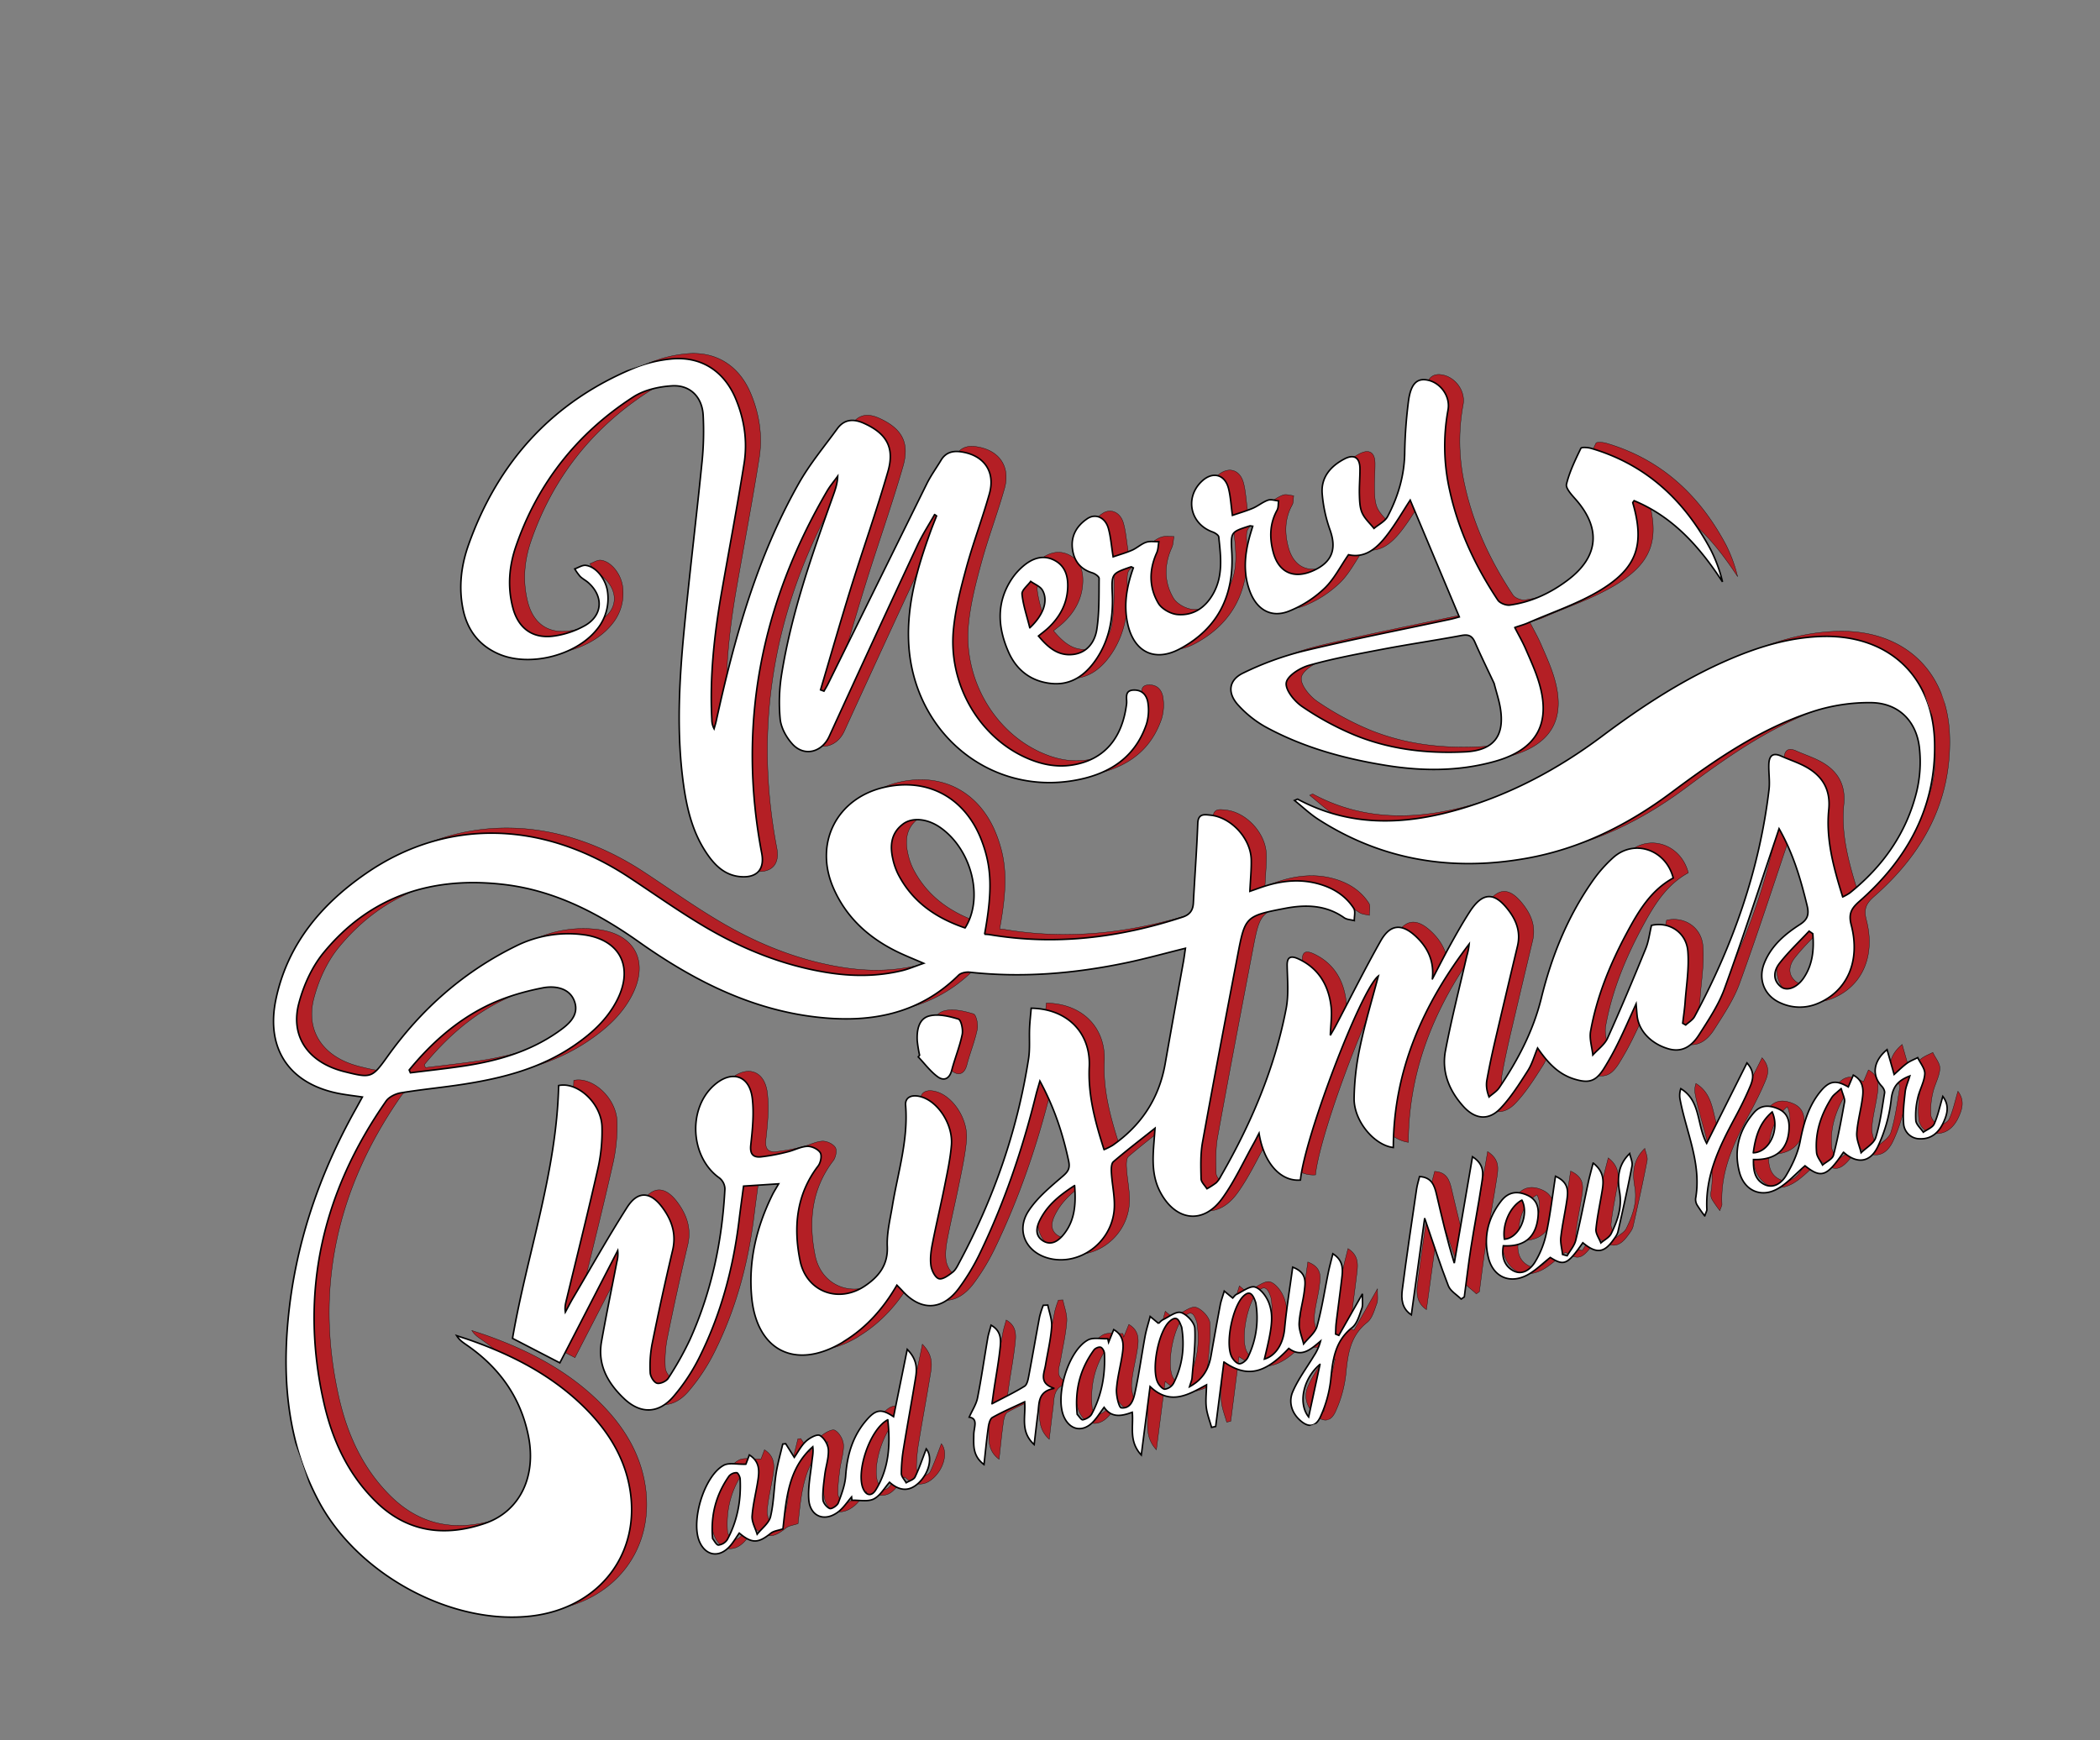
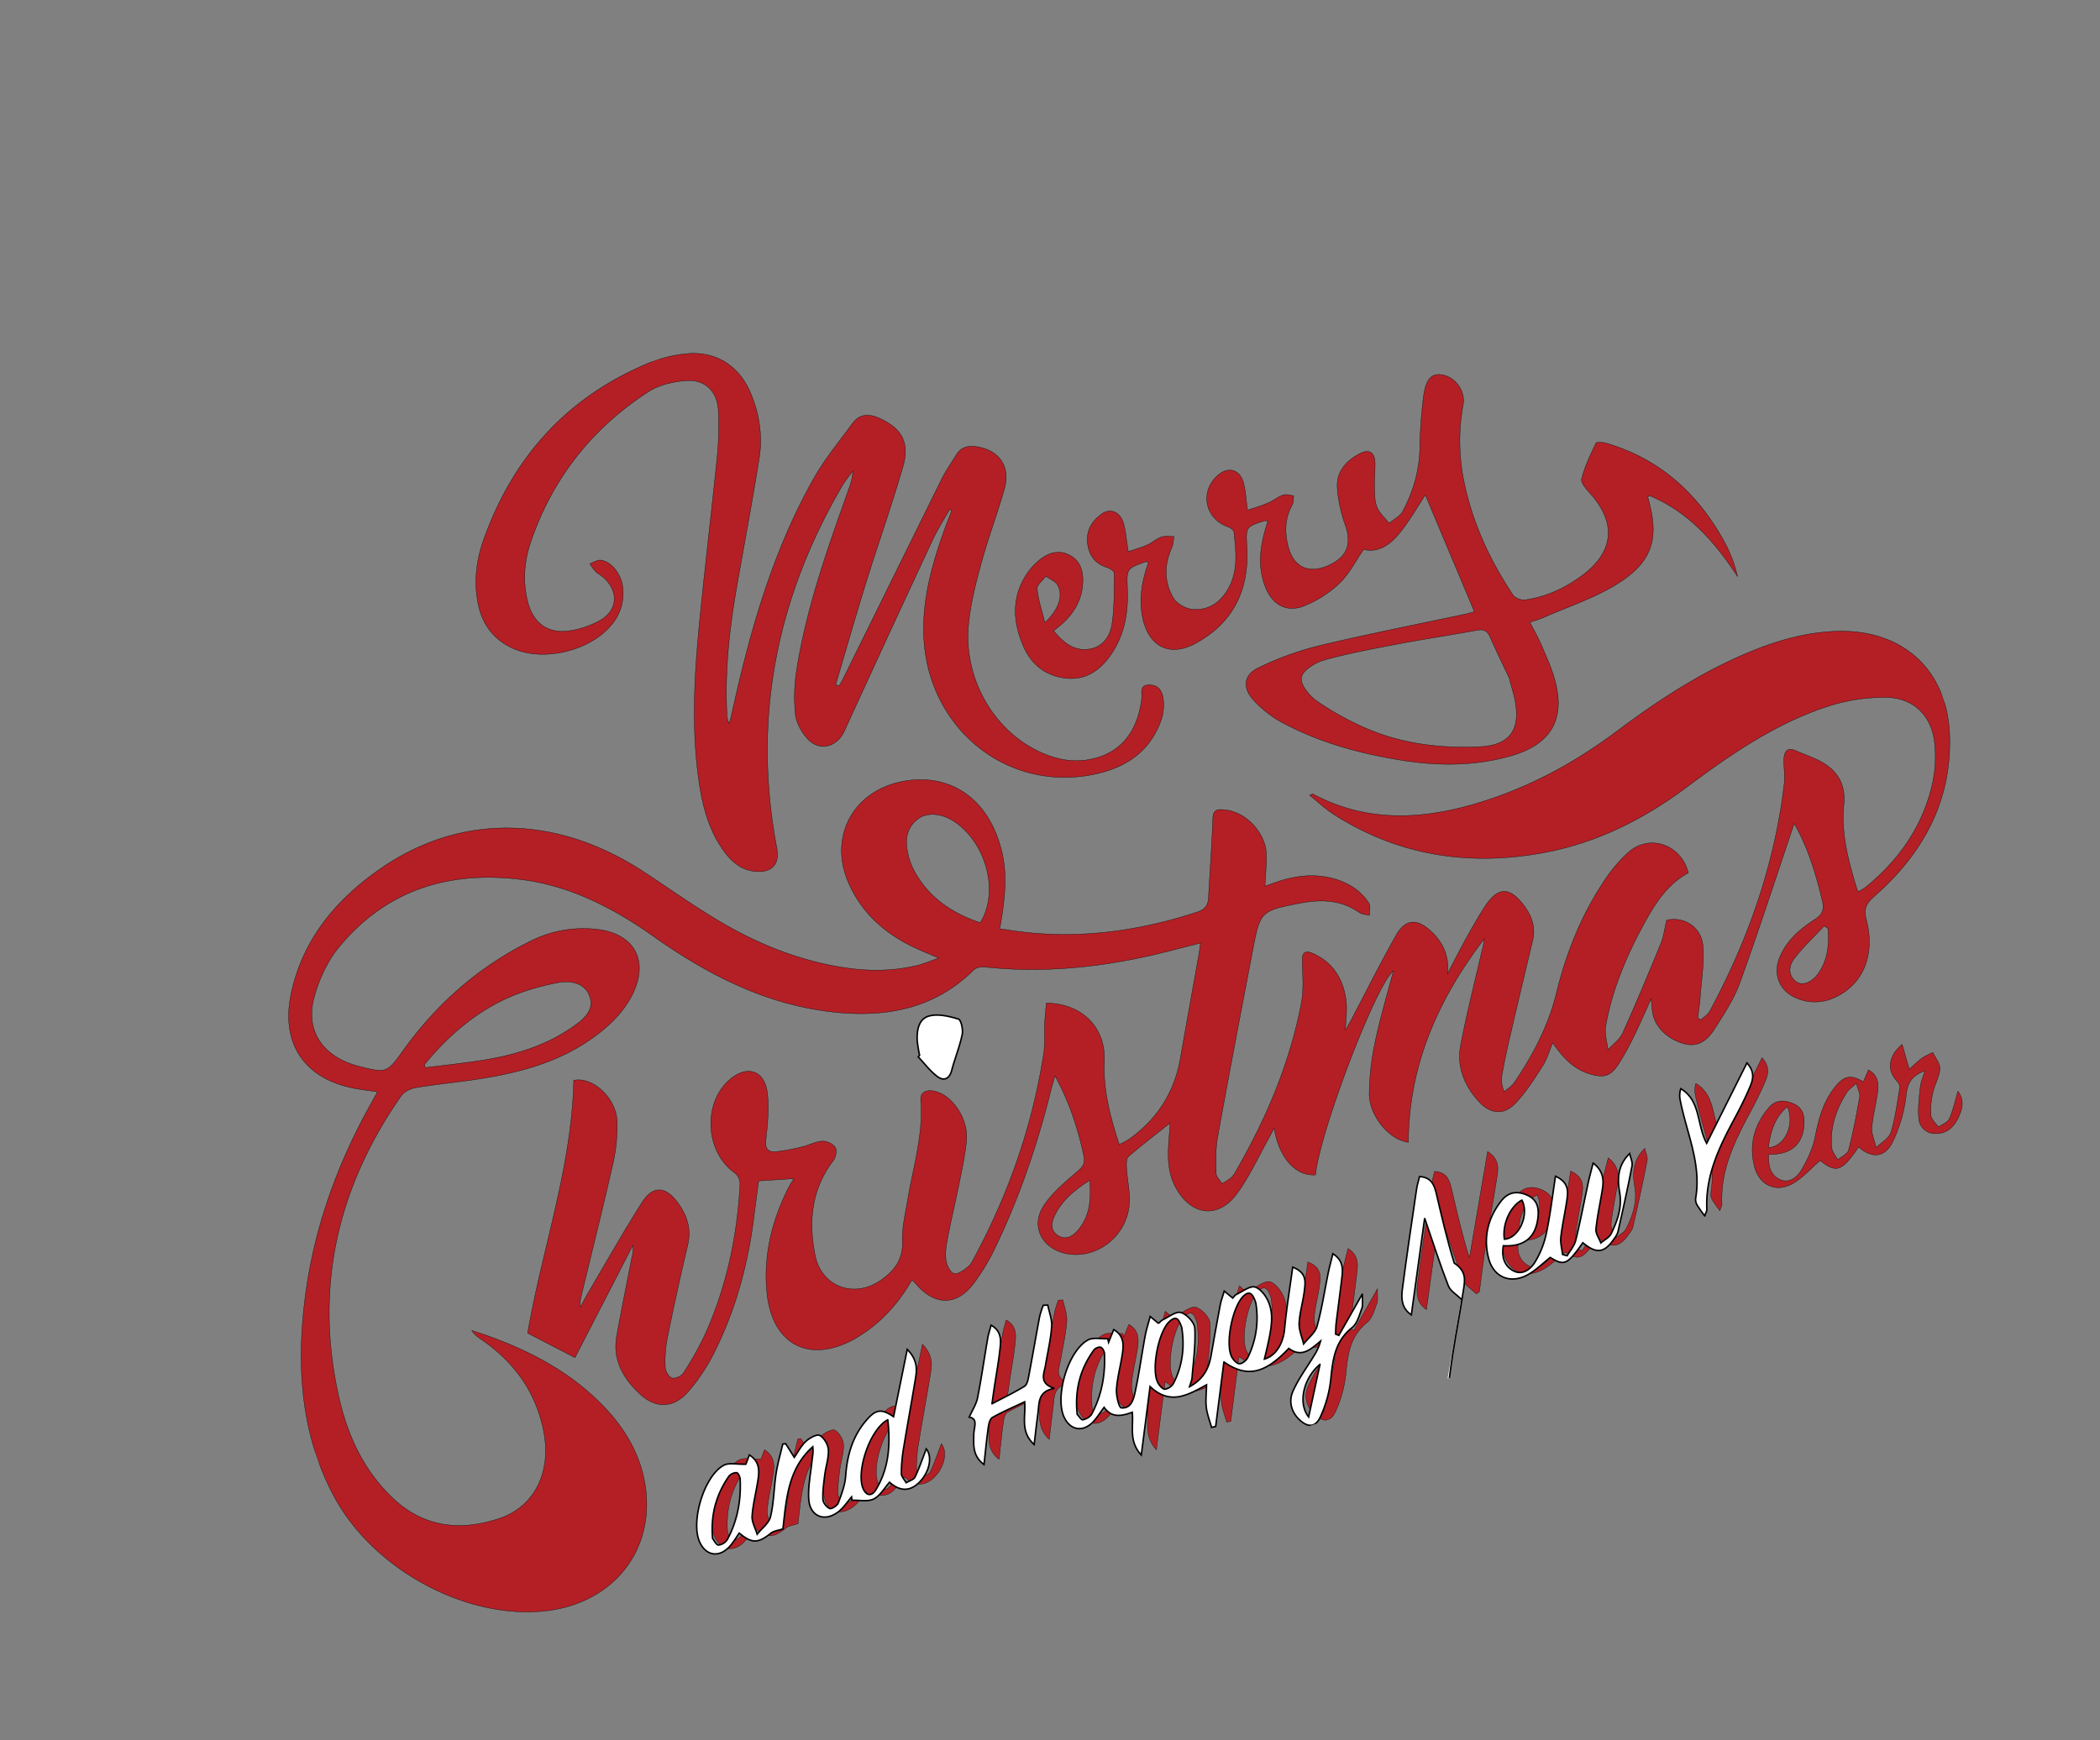
<svg xmlns="http://www.w3.org/2000/svg" width="1371.767" height="1136.96" viewBox="0 0 1371.767 1136.96">
  <rect x="0" y="0" width="1371.767" height="1136.96" fill="#808080" stroke="none" />
  <defs>
    <style>
      .cls-1 {
        fill: #b41f25;
        stroke-width: 0.2px;
      }

      .cls-1, .cls-2 {
        stroke: #000;
        stroke-linecap: round;
      }

      .cls-2 {
        fill: #fff;
      }

      .cls-3 {
        clip-path: url(#clip-path);
      }

      .cls-4 {
        clip-path: url(#clip-path-2);
      }
    </style>
    <clipPath id="clip-path">
      <rect id="矩形_21207" data-name="矩形 21207" class="cls-1" width="1165.776" height="797.468" transform="translate(0 0)" />
    </clipPath>
    <clipPath id="clip-path-2">
      <rect id="矩形_10808" data-name="矩形 10808" class="cls-2" width="1165.776" height="797.468" transform="translate(0 0)" />
    </clipPath>
  </defs>
  <g id="组_7573" data-name="组 7573" transform="translate(5322.602 4335.231) rotate(-19)">
    <g id="组_7556" data-name="组 7556" class="cls-3" transform="translate(-3735.437 -5469.834)">
      <path id="路径_17476" data-name="路径 17476" class="cls-1" d="M801.1,752.447c6.142-5.791,12.184-11.692,18.453-17.342,6.111-5.506,12.276-10.983,18.733-16.071,12.581-9.916,20.038-7.287,24.81,8.263,2.474,8.061,2.207,15.674-2.435,22.967Q843.593,777.086,826.669,804c-4.633,7.393-9.128,14.881-13.392,22.491-1.621,2.893-2.418,6.25-2.275,10.917,2.754-1.143,5.889-1.776,8.2-3.509,17.463-13.086,33.235-28.01,45.1-46.414,15.3-23.744,33.508-44.679,56.371-61.324a89.164,89.164,0,0,1,18.138-10.313c16.932-7.015,34.083,6.378,32.53,25.467-16.388,2.769-28.569,13.126-40.295,23.988-16.908,15.663-32.09,32.882-43.346,53.114-2.433,4.374-2.5,10.061-3.661,15.144,4.277-2.373,9.476-3.877,12.674-7.269,14.532-15.4,28.622-31.236,42.584-47.164,3.371-3.846,5.652-8.646,8.544-13.18,11.5,1.2,20.044,11.455,16.969,23.651-2.7,10.7-8.177,20.714-12.558,30.976-1.811,4.24-3.964,8.334-5.961,12.494l1.491,1.714c2.438-1.083,5.383-1.615,7.24-3.328,38.818-35.824,71.186-76.594,94.264-124.34,2.363-4.889,3.312-10.44,5.234-15.565,1.821-4.856,4.681-7.06,9.382-2.657,4,3.743,8.4,7.082,12.176,11.032,8.932,9.352,11.57,19.831,5.893,32.183-8.2,17.832-9.384,37-9.974,56.937a34.221,34.221,0,0,0,5.184-.944c26.144-9.371,47.776-24.945,62.874-48.358a83.445,83.445,0,0,0,11.07-26.669c3.818-17.245-3.559-31.973-20.151-37.986a119.218,119.218,0,0,0-37.853-6.931c-36.11-.641-70.592,9.009-104.639,19.908-34.025,10.892-68.607,15.438-104.059,9.8-48.459-7.7-89.168-29.381-119.85-68.335-3.934-5-6.9-10.757-10.637-16.687,1.526-.077,2.082-.267,2.245-.091,26.118,28.192,59.753,38.607,96.787,40.529,35.791,1.856,70.629-3.782,104.643-14.737,31.434-10.124,63.287-18.192,96.371-20.487,20.038-1.39,39.892-.561,59.305,5.235,42.157,12.585,61.664,47.832,48.353,89.767-12.876,40.567-41.783,66.469-80.318,82.267-6.46,2.648-9.453,5.32-10.033,12.872-1.875,24.425-16.685,40.091-37.461,41.365a30.1,30.1,0,0,1-22.612-8.083c-8.575-7.673-9.334-19.329-1.832-28.1,7.99-9.336,18.964-13.636,30.415-16.434,5.937-1.45,7.824-4.435,8.359-10.16,1.623-17.37,2.548-34.667-.953-53.456-2.006,2.625-3.233,4.248-4.478,5.857-21.016,27.2-41.645,54.7-63.271,81.4-7.115,8.784-16.491,15.883-25.435,22.995-6.461,5.138-13.918,7.906-22,2.212-9.466-6.671-14.468-17.227-12.328-26.839.421-1.89.931-3.759,1.932-7.768-7.229,7.593-12.856,13.777-18.789,19.651a185.75,185.75,0,0,1-14.965,13.539c-7.671,6.095-12.287,5.965-20.223.236-8.8-6.351-12.983-15.4-16.254-27.135-3.6,4.035-6.721,8.668-10.894,11.975-7.958,6.309-16.012,12.833-24.958,17.469-9.911,5.137-17.913,1.324-22.36-9.052-5.486-12.8-6.221-26.119.739-38.3,10.492-18.363,22.15-36.059,33.349-54.014a40.3,40.3,0,0,0,3.981-6.868c-41.155,27.4-73.583,61.982-90.126,109.589-11.235-5.4-18.706-24.619-13.813-38.546A172.211,172.211,0,0,1,742.1,778.837c8.164-13.67,17.523-26.625,26.215-39.653-13.248,4.345-79.434,83.308-91.484,109.437-12.46-3.1-19.065-18.229-15.6-37.716-2.262,2.144-3.674,3.557-5.163,4.883-10.41,9.267-20.107,19.549-31.426,27.529-17.334,12.222-33.495,4.185-36.9-16.838-1.909-11.8,2.221-22.1,6.714-32.439,1.254-2.888,2.492-5.783,3.6-8.364-11.122,3.934-22.093,7.58-32.819,11.841-1.762.7-2.9,3.977-3.553,6.281-2.375,8.322-3.092,17.4-6.857,24.987-9.228,18.6-32.533,25.336-49.045,15.308-13.7-8.318-15.98-24.522-3.365-34.249,8.25-6.362,18.631-10.205,28.472-14.141,4.342-1.736,6.256-3.361,6.832-8.069,2.186-17.9,2.567-35.7-.735-55.6-2.447,3.507-3.955,5.533-5.324,7.649-19.974,30.874-42.415,59.815-68.3,85.961A141.868,141.868,0,0,1,442.78,842.9c-15.074,10.3-28.444,5.985-35.47-10.719-.559-1.331-1.219-2.62-2.079-4.453C392.094,839.14,377.7,847.3,361.068,851.1c-.73.166-1.444.4-2.177.547-34.557,6.928-54.209-13.29-45.869-47.48,5.588-22.911,17.819-42.082,34.414-58.6,1.747-1.739,3.7-3.271,6.327-5.575L331.6,733.938c-3.335,6.684-6.708,13.292-9.948,19.965-13.84,28.509-31.362,54.5-54.042,76.687a124.532,124.532,0,0,1-24.24,18.521c-12.775,7.422-23.966,3.777-30.744-9.258-6.714-12.912-9.379-26.492-1.825-40.082,8.6-15.463,17.616-30.689,26.461-46.013a20.131,20.131,0,0,0,2.9-6.744l-59.622,57.048-24.019-25.2c26.915-49.014,62.543-93.126,82.253-146.365,12.416,1.395,22.758,20.086,17.919,34.965a110.575,110.575,0,0,1-10.772,23.782c-15.592,25.235-31.794,50.092-47.769,75.09-1.429,2.236-2.9,4.444-3.423,7.562,2.619-2.4,5.167-4.884,7.869-7.188,17.451-14.873,34.61-30.119,52.538-44.4,10.159-8.089,17.806-4.945,21.757,7.519,3.138,9.9,3.132,19.373-2.755,28.679q-16.8,26.55-32.695,53.661a78,78,0,0,0-7.185,17.175c-.71,2.369.145,6.591,1.866,7.909,1.65,1.264,6.176.9,8-.557a206.02,206.02,0,0,0,21.714-19.333c23.516-24.994,40.872-53.984,53.675-85.717a9.5,9.5,0,0,0-1.021-7.78c-13.766-19-5.089-49.9,16.715-58.656,13.923-5.591,23.656,1.631,20.47,16.352-2.129,9.84-6.523,19.316-10.86,28.5-2.545,5.393-1.264,8.282,3.7,9.5a127.435,127.435,0,0,0,17.563,2.575c4.444.447,9.175-.439,13.336.781,2.761.809,6.032,3.98,6.665,6.663.518,2.2-1.849,6.249-4.092,7.738-19.635,13.036-28.362,32.488-31.336,54.631-2.753,20.5,14.437,34.857,34.6,29.5,10.307-2.739,18.785-7.834,22.274-19.634,2.5-8.457,7.576-16.2,11.833-24.081,10.505-19.454,23.947-37.4,29.554-59.351,1.343-5.26,6.641-5.558,12.13-1.268,8.964,7,12.948,23.75,7.65,35.753-3.608,8.174-8.285,15.9-12.806,23.637-6.537,11.191-13.509,22.131-19.992,33.353-2.35,4.066-4.56,8.492-5.453,13.025-.623,3.164.02,8.293,2.089,9.786s6.777.018,9.993-1.111c2.449-.86,4.508-3.074,6.511-4.931,34.687-32.153,63.532-68.866,85.665-110.707,3.115-5.89,4.718-12.569,7.185-18.818,1.6-4.05,3.5-7.982,5.224-11.884,22.283,8.09,31.565,27.978,23.383,48.57-6.85,17.241-8.063,35.255-8.476,54.285a45.945,45.945,0,0,0,6.177-.823c21.928-6.216,38.649-19.072,49.761-39.1q16.517-29.769,33.15-59.473c1.294-2.324,2.46-4.719,4.009-7.7-13.957-1.253-27.022-2.018-39.974-3.667-34.09-4.342-67.112-12.659-98.342-27.415-2.163-1.022-5.545-1.491-7.547-.527-33.323,16.036-65.723,10.607-97.288-4.649-39.008-18.855-68.058-49.172-92.968-83.792-19.051-26.478-41.084-49.682-70.821-64.091-42.591-20.639-85.274-21.693-126.318,3.594-10.229,6.3-19.344,15.988-26.067,26.056-11.7,17.521-7.209,35.946,9.429,48.868,1.377,1.069,2.8,2.087,4.264,3.036,15.016,9.738,15.616,9.824,29.868-.321,31.057-22.1,65.277-36.219,103.194-40.9a76.407,76.407,0,0,1,42.3,6.76c22.8,10.608,26.191,31.114,7.9,48.508-10.212,9.711-22.778,15.028-36.185,18.689-25.2,6.88-50.464,4.894-75.685.42-13.746-2.438-27.334-5.777-41.1-8.11-3.467-.588-8.164-.022-10.878,1.957C70.064,648.266,34.45,705.216,26.357,778.128c-2.787,25.1-.417,49.884,11.255,72.958,12.934,25.571,35.13,36.136,62.425,36.224,24.193.078,41.776-17.907,45.467-44.339,3.6-25.814-3.348-48.858-18.638-69.638-1.7-2.315-3.49-4.571-4.267-8,3.025,2.322,6.1,4.586,9.066,6.975,22.593,18.16,42.108,38.936,54.953,65.283,8.936,18.332,13.6,37.65,10.534,58.014-6.533,43.39-44.058,68.3-87.9,58.844C58.128,943.428,10.763,892.238,2.164,838.282c-6.595-41.379,2.46-80.375,19.351-117.9,20.384-45.287,50.141-83.682,87.1-116.647,1.964-1.751,3.9-3.537,6.505-5.91-4.891-2.519-8.878-4.426-12.727-6.578C73.112,574.875,65.3,547.9,82.506,519.091c18.833-31.538,48.327-49.131,82.732-58.692,60.988-16.95,119.759,4.617,161.155,58.2,12.04,15.585,23.509,31.656,36.249,46.646,18.7,22,40.319,40.783,65.972,54.5,14.659,7.839,30.155,13.2,46.781,14.786,4.3.41,8.68.062,14.835.062-5.414-4.95-9.511-8.452-13.332-12.233-15.028-14.873-24.814-32.4-26.419-53.838-2.382-31.816,21.576-54.646,53.363-50.983,28.795,3.317,47.342,23.858,48.308,53.5.6,18.5-3.844,33.2-18.12,58.578a28.925,28.925,0,0,1,2.983,1.274c38.333,20.83,79.613,29.594,122.923,30.217,4.917.072,7.868-1.865,9.7-6.393,6.506-16.118,13.4-32.083,19.671-48.292,2.381-6.159,6.053-3.982,9.531-2.384,12.387,5.692,19.977,22.963,15.781,36.151-1.941,6.1-4.665,11.954-7.59,19.316,4.492,0,8.11-.125,11.716.024,11.688.484,22.69,3.327,32.425,10.069,8.048,5.573,14.017,12.885,16.389,22.458.558,2.251-1.438,5.135-2.259,7.729-1.919-1.289-4.4-2.173-5.666-3.932-8.571-11.9-21.077-16.443-34.69-18.376-25.894-3.677-26.29-3.376-39.146,19.064-20.574,35.915-41.187,71.81-61.4,107.927-3.851,6.881-6.224,14.659-8.646,22.225-.673,2.1.925,4.935,1.481,7.433a50.021,50.021,0,0,0,6.911-1.7,15.705,15.705,0,0,0,4.255-3.011c29.922-26.042,56.263-55.213,76.079-89.727,4.613-8.035,6.9-17.467,9.785-26.407,1.6-4.937,4.061-5.917,8.555-1.54,10.39,10.119,12.868,22.779,9.794,36.489-1.231,5.492-3.953,10.648-6.531,17.348,2.39-2.1,3.864-3.319,5.256-4.628,15.257-14.343,30.2-29.042,45.859-42.93,9.656-8.563,17.022-6.495,23.034,5.16,4.865,9.433,5.7,18.974.876,29.255M149.777,591.075q.076,1.011.152,2.018c11.4,2.385,22.759,4.988,34.208,7.109,21.757,4.031,43.59,5.216,65.162-.888,7.905-2.237,17.087-5.312,17.171-15.142.083-9.733-8.85-14.325-16.783-15.43-12.371-1.723-25.268-2.349-37.631-.858-22.44,2.707-43.085,11.353-62.28,23.19m373.578,30.48c18.086-14.518,20.706-47.075,6.091-67.239-5.964-8.228-14.992-12.537-22.363-10.146-9.3,3.014-12.747,10.527-13.691,19.487a42.573,42.573,0,0,0,.029,10.393c2.887,20.146,13.987,35.156,29.934,47.505M536.2,803.983c-11.444,2.778-21.053,6.407-28.7,13.879-3.672,3.587-6.586,8.357-2.815,13.286,3.966,5.184,9.479,3.733,14.161.842,9.936-6.135,14.219-15.923,17.352-28.007m509.5,1.4-1.745-2.361c-8.4,4.449-17.144,8.373-25.075,13.543-4.85,3.159-8.125,8.531-4.242,14.724,2.754,4.393,9.838,4.146,16.015-.5,8.511-6.4,12.55-15.5,15.046-25.408" transform="translate(0 -205.103)" />
      <path id="路径_17477" data-name="路径 17477" class="cls-1" d="M823.062,154.556c-5.712,5.077-11.784,9.807-17.078,15.29Q758.19,219.34,710.778,269.2c-7.782,8.22-19.734,7.585-24.367-3.073-2.346-5.4-3.564-12.428-2.26-18.012a114.865,114.865,0,0,1,10.629-27.748c19.053-35.568,44.035-67.058,69.131-98.431,2.782-3.478,5.617-6.913,7.444-11.672-3.245,2.289-6.707,4.325-9.7,6.9C696.99,172.859,656.493,242.1,644.213,327.1c-1.461,10.113-7.755,14.093-17.3,10.244-10.369-4.181-14.527-13.291-17.019-23.184-3.862-15.326-2.374-30.731.607-46.011,6.492-33.279,19.142-64.478,33.1-95.128,15.4-33.8,31.682-67.2,47.231-100.932a199.974,199.974,0,0,0,10.365-28c3.32-11.463-1.467-21.682-12.951-24.88-8.317-2.317-18.1-3.4-26.32-1.359C619.7,28.311,584.654,50.687,557.74,85.1c-8.421,10.766-13.858,23.088-14.985,36.956-1.152,14.17,5.493,23.966,19.447,26.642a57.7,57.7,0,0,0,21.4.087c13.111-2.554,17.671-14.13,11.073-25.79-1.1-1.944-2.749-3.6-3.724-5.587a34.336,34.336,0,0,1-1.723-5.79c2.538,0,5.479-.839,7.539.153,6.1,2.939,9.554,12.82,7.83,21.087a31.685,31.685,0,0,1-15.232,21.263c-18.54,11.313-49.346,8.479-65.285-6.179-10.31-9.481-14.222-21.42-12.428-35.214,1.889-14.515,8.128-27.333,17.087-38.563C564.688,29.1,611.181,3.54,669.088.12a86.546,86.546,0,0,1,23.724,2.153c19.29,4.33,30.7,18.537,32.007,38.288.98,14.807-1.682,29.03-8.6,42.007-13.251,24.85-27.207,49.325-40.843,73.971-13.668,24.7-25.725,50.107-33.542,77.347a12.821,12.821,0,0,0-.552,6.122c.993-1.445,2.058-2.846,2.969-4.342C673.011,188.432,704.3,143.1,746.071,106.2c10.762-9.506,23.26-17.064,35.087-25.336,6.349-4.44,12.156-2.826,17.547,2.212,11.865,11.09,14.083,21.6,4.652,35.024-15.326,21.813-31.983,42.687-47.761,64.189-13.661,18.615-26.88,37.552-40.3,56.346q.924.756,1.847,1.512c1.347-1.191,2.758-2.318,4.034-3.583q51.8-51.364,103.628-102.7c4.243-4.187,9.19-7.656,13.777-11.5,4.411-3.7,9.013-3.5,13.919-1.034,13.581,6.831,17.458,19.589,8.791,32.077-9.664,13.924-20.587,26.981-30.11,40.994-7.818,11.5-15.643,23.3-21.27,35.938-14.314,32.166-6.7,70.427,17.322,93.385,7.914,7.565,17.012,13.113,27.952,14.95,20.369,3.421,36.092-5.757,46.178-26.343,1.489-3.039,1.182-8.988,7.5-6.911,5.622,1.848,6.856,6.608,5.767,11.49a31.377,31.377,0,0,1-5.259,12.115c-14.853,19.253-35.434,23.192-57.8,19.321-55.406-9.589-88.054-64.792-71.754-120.335,7.114-24.244,21.4-44.3,36.95-63.626,2.337-2.9,4.8-5.706,7.205-8.555l-.916-1.272" transform="translate(-230.588 0.001)" />
      <path id="路径_17478" data-name="路径 17478" class="cls-1" d="M1426.812,491.3c.817,5.714,1.775,10.607,2.163,15.545.6,7.695,1.37,15.44,1.1,23.13-1.018,28.557-15.705,41.545-44.28,39.806-24.135-1.469-46.4-9.2-67.5-20.464-24.773-13.222-47.83-28.955-66.82-49.863a71.181,71.181,0,0,1-11.9-18.8c-4.373-9.839-.881-17.687,9.677-18.949a198.953,198.953,0,0,1,42.38-.751c32.5,3.133,64.858,7.656,97.277,11.6,1.941.236,3.9.3,5.89.448-1.851-27.91-3.68-55.519-5.478-82.624-6.9,5.333-14.312,11.848-22.5,17.161-8.523,5.531-17.875,9.275-27.229,3.453-7.644,5.6-14.227,12.167-22.158,15.745a72.679,72.679,0,0,1-27.119,6.477c-12.16.343-18.927-7.909-19.4-20.123-.5-12.806,4.341-23.848,11.36-34.154,1.344-1.973,2.773-3.885,4.223-5.906-.991-.474-1.4-.831-1.808-.841-12.954-.294-13.047-.315-16.61,12.34-7.6,27.009-24.565,44.2-52.6,48.748-18.62,3.023-29.123-7.931-26.96-26.621,1.482-12.806,7.545-23.515,15.387-33.305-.585-.559-.9-1.126-1.218-1.125-13.524.018-13.513.027-17.447,13.165-4.318,14.424-11.319,27.183-23.556,36.424-9.934,7.5-21.037,11.024-32.921,5.578-12-5.5-18.78-15.511-19.859-28.719-1.387-17.019,2.654-32.325,16.546-43.535a41.03,41.03,0,0,1,12.307-6.838c6.627-2.25,13.462-2.085,18.818,3.389,5.606,5.733,5.335,12.658,2.732,19.556-3.82,10.114-11.232,16.886-20.979,21.217-2.236.993-4.591,1.72-7.528,2.8,3.433,8.979,7.792,16.723,17.64,18.8,9.082,1.91,16.033-3.265,19.811-10.446,5.149-9.79,8.539-20.528,12.267-31.008.414-1.168-1.508-3.827-2.993-4.9-6.688-4.837-8.8-11.379-7.19-19.058,1.758-8.4,7.619-13.337,15.607-15.474,6.3-1.686,11.386,3.063,10.95,10.5-.33,5.634-1.826,11.2-3.114,18.566,4.594,0,8.906.274,13.165-.086,3.449-.292,6.835-1.878,10.252-1.893,2.676-.011,5.358,1.505,8.038,2.342-1.2,2.151-2.019,4.655-3.654,6.392-8.454,8.971-12.2,19.708-9.755,31.542.879,4.248,5.356,9.241,9.447,11.037,9.363,4.112,18.477,1.782,26.312-5.117,10.269-9.039,12.788-21.63,15.656-34.008.282-1.223-1.422-3.373-2.74-4.427-12.347-9.888-9.963-27.677,4.63-33.821,8.549-3.6,15.242.978,14.464,10.34-.447,5.377-1.987,10.662-3.326,17.456,5.1,0,9.651.256,14.161-.079,3.7-.276,7.348-1.716,11.025-1.743,2.13-.016,4.273,1.739,6.411,2.7-.937,1.824-1.454,4.113-2.879,5.4-7.548,6.8-10.68,15.589-11.352,25.267-.948,13.655,6.991,21.012,20.717,19.816,13.506-1.177,19.263-8.338,19.1-21.538a92.007,92.007,0,0,1,2.923-24.3c2.7-10.253,11.039-15.047,21.067-16.57,7.1-1.079,9.831,2.465,7.521,9.329-1.827,5.429-4.22,10.675-5.92,16.139-1.177,3.781-2.475,7.874-2.13,11.683.372,4.112,2.6,8.056,4.013,12.074,3.716-1.449,8.3-1.977,11-4.51,10.448-9.8,18.688-21.233,23.779-34.9a302.383,302.383,0,0,1,13.783-32.274c5.147-10.056,10.112-12.039,16.052-8.589,7.538,4.377,10.773,14.987,6.316,22.826a130.94,130.94,0,0,0-16.111,50.232c-3.067,26.354-.225,52.3,6.425,77.833.606,2.33,3.906,5.131,6.366,5.615,13.984,2.745,27.857,1.234,41.314-3.181,23.9-7.843,31.412-24.787,21.858-48.046-1.5-3.661-3.96-9.073-2.454-11.428,4.486-7.023,10.571-13.08,16.482-19.07.7-.7,4.511.9,6.339,2.2,30.478,21.61,46.532,51.9,52.31,88.138a94.256,94.256,0,0,1,.434,22.28c-6.628-26.382-16.623-50.579-37.338-68.964-.912.687-1.254.82-1.261.969-1.375,27.969-10.808,41.069-38.395,47.113-16.837,3.689-34.546,3.425-51.869,4.859-2.679.222-5.392.031-9.14.031m-24.662,30.138c-1-9.317-2.265-19.456-3.105-29.63-.38-4.6-2.4-6.243-6.9-6.907-17.252-2.548-34.4-5.791-51.664-8.282-16.269-2.348-32.587-4.784-48.965-5.706-6.041-.34-15.466,1.88-17.61,5.952-2.189,4.163,1.11,13.187,4.74,18.035a190.035,190.035,0,0,0,26.091,28.56c18.786,16.564,41.056,27.223,65.043,34.148,17.787,5.135,27.867-1.328,30.973-19.641.872-5.131.9-10.4,1.395-16.529M1127.2,388.392c11.45-5.129,17.242-12.952,15.824-20.521-.544-2.9-3.524-5.349-5.4-8-2.8,1.974-7.421,3.5-8.039,6.009-1.662,6.752-1.615,13.926-2.389,22.514" transform="translate(-500.044 -143.58)" />
      <path id="路径_17479" data-name="路径 17479" class="cls-1" d="M985.541,1311.243c-6.581,13.333-12.693,25.718-18.807,38.1-.908-.1-1.818-.209-2.727-.312.28-4.479.046-9.07.982-13.408.975-4.518,3.078-8.79,4.973-13.949-13.6,2.3-26.817,5.214-35.253-10.949-6.789,13.734-12.983,26.267-19.99,40.444-5-11.336,1.443-19.327,3.522-28.345-7.516.19-14.055-.832-16.335-9.035-3.811,2.543-7.061,5.377-10.822,7.082-8.24,3.734-15.074-.534-15.978-9.508-1.484-14.724,16.438-40.039,31.064-42.594,3.881-.68,8.38,2.18,12.595,3.415q-.135,1.2-.271,2.4c1.857-2.138,3.715-4.271,5.883-6.764,5,5.854,3.011,11.264.41,16.358-3.622,7.1-8.268,13.724-11.367,21.022-1.639,3.858-2.414,11.917-1.026,12.561,5.94,2.747,9.5-2.816,12.067-7.062,6.311-10.445,11.819-21.369,17.813-32.012,2.034-3.613,4.55-6.952,7.388-11.235l3.761,6.163a11.121,11.121,0,0,1,3.121-1.38c4.438-.488,10.253-2.632,13-.64,3.259,2.367,6.233,9.032,5.2,12.655-2.949,10.338-7.957,20.094-12.257,30.034-.626,1.444-1.809,2.648-3.429,4.954,10.032-1.685,15.7-7.05,19.851-14.539,5.438-9.812,10.886-19.615,16.447-29.354,1.427-2.5,3.3-4.746,5.477-7.828,1.53,2.519,2.494,4.1,3.722,6.122,1.076-.524,2.1-1.377,3.193-1.492,4.432-.465,10.282-2.562,12.977-.545,3.22,2.413,5.076,8.39,5.169,12.872.188,9.216-3.593,16.256-14.729,33.605,7.88.421,14.988-5.694,18.893-14.358,5.454-12.1,11.8-23.8,18.134-36.405,7.737,6.474,4.629,11.927,2.286,16.852-3.1,6.51-7.52,12.433-10.2,19.078-1.674,4.161-1.183,9.188-1.663,13.825,4.095-2.634,9.481-4.372,12.036-8.069,6.774-9.81,12.291-20.483,18.383-30.771,1.979-3.343,4.186-6.552,6.826-10.661,4.843,6.072,3.118,11.148.772,16.068-4.4,9.22-9.035,18.328-13.5,27.518-1.036,2.137-1.786,4.407-2.668,6.617q.863.753,1.726,1.5l23.4-20.646c-1.614,4.283-1.989,7.088-3.516,8.945-2.969,3.61-6.021,8.289-10.034,9.7-13.769,4.85-18.961,16.081-24.445,28.007a79.379,79.379,0,0,1-13.874,20.124c-5.486,5.949-10.4,4.419-14.014-2.8-3.289-6.571-2.384-13.46,2.006-18.3,6.046-6.661,13.728-11.837,20.694-17.666a32.467,32.467,0,0,0,7.261-7.727c-7.927,3.038-15.283,6.4-21.171-2.241-20.261,10.622-32.086,9.393-42.956-5.436m-18.673-30.472c-.256-4.209.076-8.7-6.1-6.2-9.045,3.669-21.91,25.9-20.418,35.519.313,2.014,1.551,5.023,2.986,5.443a7.947,7.947,0,0,0,6.522-1.771c9.481-9.1,14.857-20.418,17.01-32.993m50.942.789c.181-7.2-1.719-8.877-6.166-6.84-8.939,4.1-21.381,25.2-20.215,34.884.267,2.211,1.585,5.33,3.264,6.039,1.637.7,4.984-.512,6.493-1.992a58.6,58.6,0,0,0,16.624-32.091m-134.024,30.9c.665,1.408,1.294,4.392,2.3,4.529,2.151.286,5.148-.206,6.66-1.606,10.279-9.524,16.911-21.388,20.808-34.768.411-1.41,0-3.871-.976-4.642-.96-.758-3.55-.59-4.7.21-12.58,8.746-20.518,20.662-24.094,36.276m160.612,20.7c-13.29,5.075-22.051,19.327-18.21,30.1l18.21-30.1" transform="translate(-394.671 -571.614)" />
      <path id="路径_17480" data-name="路径 17480" class="cls-1" d="M461.8,1247.14c.479-.578,2.145-2.594,4.112-4.976,4.851,6.03,2.984,11.454.364,16.587-3.739,7.32-8.432,14.2-11.651,21.721-1.524,3.56-.578,8.18-.752,12.319,4.1-2.614,9.65-4.312,12.014-8.031,5.035-7.923,8.171-17.022,12.562-25.39,3.056-5.825,6.9-11.234,10.4-16.829.63.137,1.26.27,1.891.407.754,3.2,1.509,6.408,2.414,10.255,3.476-2.532,6.7-5.722,10.575-7.428,2.977-1.314,8.4-2.252,9.832-.69,2.178,2.367,3.179,7.428,2.263,10.659-1.459,5.145-5.055,9.651-7.473,14.563-2.409,4.9-4.928,9.825-6.477,15.016-.609,2.039.638,5.543,2.272,7,.987.882,5.242-.131,6.46-1.6,3.9-4.692,7.993-9.6,10.341-15.142,5.547-13.076,13.409-23.924,26-30.741,7.292-3.948,10.747-2.812,16.174,4.351,7.367-12.512,14.632-24.852,22.769-38.672,3.932,8.253,2.045,13.833-.772,19.088-7.42,13.836-15.175,27.494-22.6,41.33a101.722,101.722,0,0,0-6.671,14.989c-.656,1.916.614,4.49,1.005,6.765,2.283-.514,5.329-.276,6.71-1.678,4.657-4.726,8.723-10.032,12.9-14.982,2.314,6.315-3.108,15.4-11.912,19.4-7.518,3.413-13.447,1.224-17.854-6.6-4.433,2.467-8.679,6.379-13.352,6.979-4.332.557-9.119-2.426-13.7-3.852l.456-2.113c-3.568,2.081-6.929,4.722-10.743,6.136-10.979,4.076-19.219-2.711-16.156-13.907,2.133-7.8,6.439-15.016,9.9-22.432,1.35-2.888,3.058-5.606,3.725-9.058-20.063,8.358-27.617,27.028-35.892,44.385-3.206,0-6.116-.721-8.458.128-9.917,3.588-13.883,2.432-19.415-6.818-3,2.143-5.785,4.622-8.983,6.327-9,4.8-16.721.425-17.409-9.633-1-14.62,16.835-39.378,31.138-41.872,3.876-.675,8.389,2.3,13.987,4.03m-36.375,38.9c.6,1.549.953,4.8,2.212,5.2a7.925,7.925,0,0,0,6.61-1.435c10.312-9.487,16.972-21.326,20.865-34.709.419-1.443-.008-4.361-.794-4.667a6.56,6.56,0,0,0-5.407.438c-11.9,8.638-19.753,20.094-23.485,35.171M558.9,1249.857c-13.4,2.076-31.377,26.178-29.819,37.876.7,5.287,4.191,5.605,7.39,2.98,12.586-10.334,18.7-24.275,22.43-40.856" transform="translate(-187.921 -545.995)" />
      <path id="路径_17481" data-name="路径 17481" class="cls-1" d="M1798.4,1306.858c-15.654,11.639-19.391,11.507-26.67.2-7.521,2.971-14.543,7.083-22.055,8.412-12.051,2.133-20.65-6.04-19.811-18.231,1.029-14.945,8.652-26.3,21.582-33.848,5.742-3.354,10.885-1.688,15.672,2.618,4.637,4.171,4.857,8.846,2.828,14.244-4.865,12.93-14.668,17.289-28.709,11.979-2.246,6.028-3.615,12.2,1.012,17.314,4.793,5.3,11.357,3.2,15.631-.412,6.111-5.169,12.031-11.245,15.986-18.115,5.967-10.366,12.541-19.817,22.7-26.256,8.17-5.177,12.486-4.354,18.68,2.8,1.754-1.956,3.5-3.9,5.6-6.248,4.822,5.21,3.486,10.511,1.125,15.373-3.48,7.162-8.152,13.777-11.26,21.077-1.662,3.9-1.111,8.745-1.562,13.164,4.2-2.023,9.857-2.97,12.287-6.285,5.824-7.943,10.221-16.954,14.943-25.668.648-1.2.311-3.363-.314-4.741-3.967-8.722-.133-17.312,11.057-21.49-.3,5.539-.568,10.45-.914,16.84,3.791-1.564,6.961-3.145,10.307-4.173,2.5-.768,5.213-.828,7.83-1.2.41,3.913,2.234,8.419.9,11.6-2.051,4.9-6.629,8.679-9.459,13.344a48.92,48.92,0,0,0-5.982,13.533c-.629,2.608,1.344,5.844,2.143,8.8,2.881-.873,6.668-.892,8.465-2.79,4.043-4.273,7.1-9.477,11.188-15.18,2.3,7.165-1.074,11.9-5.072,16.119-4.949,5.225-11.078,7.973-18.24,5.13a10.573,10.573,0,0,1-6.674-12.852c1.646-6.6,4.734-12.895,7.656-19.106,1.438-3.053,3.906-5.621,6.295-8.951-8.234.3-12.852,2.906-16.459,10.5a96.585,96.585,0,0,1-18.576,26.585c-8.248,8.221-16.582,5.812-22.129-4.082M1810.508,1267c-3.844,1.739-6.062,2.266-7.678,3.551-10.172,8.078-17.939,17.981-21.135,30.77-.687,2.741.639,5.987,1.039,9,3.012-1.193,7.344-1.512,8.814-3.728,6.545-9.863,12.4-20.194,18.164-30.548,1.045-1.882.473-4.659.795-9.047m-67.971,21.038c10.158,3.123,21.582-8.812,20.381-21.229-10.227,4.034-15.615,11.795-20.381,21.229" transform="translate(-780.216 -565.04)" />
      <path id="路径_17482" data-name="路径 17482" class="cls-1" d="M1499.085,1266.478c4.834,7.474,2.894,13.026.025,18.423-4.1,7.7-8.718,15.146-12.343,23.056-1.2,2.615,0,6.326.1,9.537,2.819-1.134,6.339-1.56,8.322-3.53,6.737-6.694,12.49-13.975,14.095-24.021,1.4-8.771,4.65-17.008,14.392-21.521-.352,2.73.084,5.916-1.187,8.121-7.3,12.677-14.932,25.167-22.647,37.6-1.129,1.818-3.2,3.14-5.025,4.421-8.328,5.847-13.266,4.51-19.047-5.031-14.239,10.333-16.5,10.513-23.239,2.175-6.162,2.1-12.05,5.093-18.243,6-12.585,1.845-21.077-6.191-20.028-18.78,1.162-14.013,8.208-24.9,20-32.559,6.007-3.9,11.622-3.144,17.029,1.717,5.529,4.974,4.9,10.485,2.142,16.3-5.635,11.873-14.672,15.282-27.409,10.116-3.205,5.849-3.929,12.012.453,17.144,4.688,5.5,11.2,3.257,15.571-.278a59.368,59.368,0,0,0,13.182-15.391c6.321-10.514,11.633-21.636,17.792-33.318,7.023,6.663,4.606,12.008,1.993,17.1-3.752,7.311-8.13,14.313-11.662,21.723-1.587,3.33-1.774,7.326-2.6,11.021q1.28.87,2.561,1.745c2.9-2.53,6.547-4.57,8.551-7.675,7.022-10.886,13.448-22.155,20.163-33.241,2-3.3,4.208-6.481,7.063-10.853m-51.872,7.765c-8.581,1.362-17.354,10.725-19.14,20.418,9.206,2.571,20.667-9.654,19.14-20.418" transform="translate(-637.848 -571.233)" />
      <path id="路径_17483" data-name="路径 17483" class="cls-1" d="M1337.28,1298.22c-1.785-3.646-4.96-7.233-5.106-10.944-.592-14.874-.243-29.788-.243-46.806-9.919,19.6-19.2,37.938-28.791,56.9-4.6-6.063-2.872-12.139-.2-17.525,9.839-19.871,20.1-39.532,30.28-59.234,1.226-2.372,2.87-4.529,4.416-6.935,7.35,3.015,7.291,8.708,6.7,14.532-1.56,15.348-3.2,30.686-3.667,46.335l33.886-61.855c5.988,7.615,2.793,13.093.159,18.143-6.567,12.6-13.7,24.91-20.344,37.474-5.1,9.634-9.8,19.477-14.687,29.227l-2.4.688" transform="translate(-586.483 -546.972)" />
      <path id="路径_17484" data-name="路径 17484" class="cls-1" d="M782.133,1263.533c8.856-1.377,16.439-2.249,23.84-3.921,1.875-.424,3.514-3.208,4.678-5.242,6.556-11.455,12.884-23.041,19.414-34.512a61.282,61.282,0,0,1,4.673-6.272q1.431.419,2.861.838c-.665,4.751-.377,9.912-2.2,14.165-3.324,7.746-7.905,14.953-11.954,22.39-2.737,5.025-8.137,9.864.5,16.29-11-1.755-12.454,5.945-15.438,11.872-2.851,5.666-5.551,11.408-9,18.527-6.033-11.123.881-19,3.222-28.42-8.15.914-15.749,1.462-23.2,2.82-1.821.332-3.6,3.1-4.637,5.135-3.569,6.975-6.8,14.122-10.612,22.147-5.328-7.894-2.2-14.266.063-20.675,1.568-4.433,6.344-8.9.868-11.718,3.433-3.686,7.112-6.469,9.254-10.15,6.633-11.4,12.648-23.159,18.991-34.732,1.275-2.33,2.932-4.449,4.837-7.3,4.815,5.384,3.224,10.56,1.153,15.072-3.939,8.587-8.628,16.829-13,25.22-1.238,2.381-2.438,4.782-4.312,8.464" transform="translate(-343.397 -547.376)" />
      <path id="路径_17485" data-name="路径 17485" class="cls-1" d="M1671.854,1298.984a86.447,86.447,0,0,1-2.389-8.319,7.17,7.17,0,0,1,.469-4.4c11.113-20.081,8.336-42.6,11.41-64.083a13.839,13.839,0,0,1,2.8-6.908c9.863,11.808,2.07,25.677,4.334,39.28,14.072-13.775,27.6-27.027,41.988-41.116,2.982,6.943.441,11.283-2.738,14.872-5.111,5.771-10.65,11.2-16.318,16.432-15.66,14.474-30.668,29.361-36.873,50.7-.244.838-1.1,1.493-2.687,3.546" transform="translate(-752.934 -547.308)" />
-       <path id="路径_17486" data-name="路径 17486" class="cls-1" d="M851.86,865.992a84.639,84.639,0,0,1,1.63-9.479c1.873-6.545,5.553-13.249,12.619-12.743,6.049.433,12.254,4.378,17.407,8.122,1.5,1.1.764,7.488-.9,10.3-4.13,6.983-9.6,13.158-14.116,19.937-3.28,4.922-7.265,5.055-10.12.884-3.35-4.893-5.2-10.812-7.7-16.284.393-.244.783-.489,1.177-.733" transform="translate(-383.694 -380.562)" />
    </g>
    <g id="组_7557" data-name="组 7557" transform="translate(-3745.879 -5469.834)">
      <g id="组_6048" data-name="组 6048" class="cls-4" transform="translate(0 0)">
-         <path id="路径_4373" data-name="路径 4373" class="cls-2" d="M801.1,752.447c6.142-5.791,12.184-11.692,18.453-17.342,6.111-5.506,12.276-10.983,18.733-16.071,12.581-9.916,20.038-7.287,24.81,8.263,2.474,8.061,2.207,15.674-2.435,22.967Q843.593,777.086,826.669,804c-4.633,7.393-9.128,14.881-13.392,22.491-1.621,2.893-2.418,6.25-2.275,10.917,2.754-1.143,5.889-1.776,8.2-3.509,17.463-13.086,33.235-28.01,45.1-46.414,15.3-23.744,33.508-44.679,56.371-61.324a89.164,89.164,0,0,1,18.138-10.313c16.932-7.015,34.083,6.378,32.53,25.467-16.388,2.769-28.569,13.126-40.295,23.988-16.908,15.663-32.09,32.882-43.346,53.114-2.433,4.374-2.5,10.061-3.661,15.144,4.277-2.373,9.476-3.877,12.674-7.269,14.532-15.4,28.622-31.236,42.584-47.164,3.371-3.846,5.652-8.646,8.544-13.18,11.5,1.2,20.044,11.455,16.969,23.651-2.7,10.7-8.177,20.714-12.558,30.976-1.811,4.24-3.964,8.334-5.961,12.494l1.491,1.714c2.438-1.083,5.383-1.615,7.24-3.328,38.818-35.824,71.186-76.594,94.264-124.34,2.363-4.889,3.312-10.44,5.234-15.565,1.821-4.856,4.681-7.06,9.382-2.657,4,3.743,8.4,7.082,12.176,11.032,8.932,9.352,11.57,19.831,5.893,32.183-8.2,17.832-9.384,37-9.974,56.937a34.221,34.221,0,0,0,5.184-.944c26.144-9.371,47.776-24.945,62.874-48.358a83.445,83.445,0,0,0,11.07-26.669c3.818-17.245-3.559-31.973-20.151-37.986a119.218,119.218,0,0,0-37.853-6.931c-36.11-.641-70.592,9.009-104.639,19.908-34.025,10.892-68.607,15.438-104.059,9.8-48.459-7.7-89.168-29.381-119.85-68.335-3.934-5-6.9-10.757-10.637-16.687,1.526-.077,2.082-.267,2.245-.091,26.118,28.192,59.753,38.607,96.787,40.529,35.791,1.856,70.629-3.782,104.643-14.737,31.434-10.124,63.287-18.192,96.371-20.487,20.038-1.39,39.892-.561,59.305,5.235,42.157,12.585,61.664,47.832,48.353,89.767-12.876,40.567-41.783,66.469-80.318,82.267-6.46,2.648-9.453,5.32-10.033,12.872-1.875,24.425-16.685,40.091-37.461,41.365a30.1,30.1,0,0,1-22.612-8.083c-8.575-7.673-9.334-19.329-1.832-28.1,7.99-9.336,18.964-13.636,30.415-16.434,5.937-1.45,7.824-4.435,8.359-10.16,1.623-17.37,2.548-34.667-.953-53.456-2.006,2.625-3.233,4.248-4.478,5.857-21.016,27.2-41.645,54.7-63.271,81.4-7.115,8.784-16.491,15.883-25.435,22.995-6.461,5.138-13.918,7.906-22,2.212-9.466-6.671-14.468-17.227-12.328-26.839.421-1.89.931-3.759,1.932-7.768-7.229,7.593-12.856,13.777-18.789,19.651a185.75,185.75,0,0,1-14.965,13.539c-7.671,6.095-12.287,5.965-20.223.236-8.8-6.351-12.983-15.4-16.254-27.135-3.6,4.035-6.721,8.668-10.894,11.975-7.958,6.309-16.012,12.833-24.958,17.469-9.911,5.137-17.913,1.324-22.36-9.052-5.486-12.8-6.221-26.119.739-38.3,10.492-18.363,22.15-36.059,33.349-54.014a40.3,40.3,0,0,0,3.981-6.868c-41.155,27.4-73.583,61.982-90.126,109.589-11.235-5.4-18.706-24.619-13.813-38.546A172.211,172.211,0,0,1,742.1,778.837c8.164-13.67,17.523-26.625,26.215-39.653-13.248,4.345-79.434,83.308-91.484,109.437-12.46-3.1-19.065-18.229-15.6-37.716-2.262,2.144-3.674,3.557-5.163,4.883-10.41,9.267-20.107,19.549-31.426,27.529-17.334,12.222-33.495,4.185-36.9-16.838-1.909-11.8,2.221-22.1,6.714-32.439,1.254-2.888,2.492-5.783,3.6-8.364-11.122,3.934-22.093,7.58-32.819,11.841-1.762.7-2.9,3.977-3.553,6.281-2.375,8.322-3.092,17.4-6.857,24.987-9.228,18.6-32.533,25.336-49.045,15.308-13.7-8.318-15.98-24.522-3.365-34.249,8.25-6.362,18.631-10.205,28.472-14.141,4.342-1.736,6.256-3.361,6.832-8.069,2.186-17.9,2.567-35.7-.735-55.6-2.447,3.507-3.955,5.533-5.324,7.649-19.974,30.874-42.415,59.815-68.3,85.961A141.868,141.868,0,0,1,442.78,842.9c-15.074,10.3-28.444,5.985-35.47-10.719-.559-1.331-1.219-2.62-2.079-4.453C392.094,839.14,377.7,847.3,361.068,851.1c-.73.166-1.444.4-2.177.547-34.557,6.928-54.209-13.29-45.869-47.48,5.588-22.911,17.819-42.082,34.414-58.6,1.747-1.739,3.7-3.271,6.327-5.575L331.6,733.938c-3.335,6.684-6.708,13.292-9.948,19.965-13.84,28.509-31.362,54.5-54.042,76.687a124.532,124.532,0,0,1-24.24,18.521c-12.775,7.422-23.966,3.777-30.744-9.258-6.714-12.912-9.379-26.492-1.825-40.082,8.6-15.463,17.616-30.689,26.461-46.013a20.131,20.131,0,0,0,2.9-6.744l-59.622,57.048-24.019-25.2c26.915-49.014,62.543-93.126,82.253-146.365,12.416,1.395,22.758,20.086,17.919,34.965a110.575,110.575,0,0,1-10.772,23.782c-15.592,25.235-31.794,50.092-47.769,75.09-1.429,2.236-2.9,4.444-3.423,7.562,2.619-2.4,5.167-4.884,7.869-7.188,17.451-14.873,34.61-30.119,52.538-44.4,10.159-8.089,17.806-4.945,21.757,7.519,3.138,9.9,3.132,19.373-2.755,28.679q-16.8,26.55-32.695,53.661a78,78,0,0,0-7.185,17.175c-.71,2.369.145,6.591,1.866,7.909,1.65,1.264,6.176.9,8-.557a206.02,206.02,0,0,0,21.714-19.333c23.516-24.994,40.872-53.984,53.675-85.717a9.5,9.5,0,0,0-1.021-7.78c-13.766-19-5.089-49.9,16.715-58.656,13.923-5.591,23.656,1.631,20.47,16.352-2.129,9.84-6.523,19.316-10.86,28.5-2.545,5.393-1.264,8.282,3.7,9.5a127.435,127.435,0,0,0,17.563,2.575c4.444.447,9.175-.439,13.336.781,2.761.809,6.032,3.98,6.665,6.663.518,2.2-1.849,6.249-4.092,7.738-19.635,13.036-28.362,32.488-31.336,54.631-2.753,20.5,14.437,34.857,34.6,29.5,10.307-2.739,18.785-7.834,22.274-19.634,2.5-8.457,7.576-16.2,11.833-24.081,10.505-19.454,23.947-37.4,29.554-59.351,1.343-5.26,6.641-5.558,12.13-1.268,8.964,7,12.948,23.75,7.65,35.753-3.608,8.174-8.285,15.9-12.806,23.637-6.537,11.191-13.509,22.131-19.992,33.353-2.35,4.066-4.56,8.492-5.453,13.025-.623,3.164.02,8.293,2.089,9.786s6.777.018,9.993-1.111c2.449-.86,4.508-3.074,6.511-4.931,34.687-32.153,63.532-68.866,85.665-110.707,3.115-5.89,4.718-12.569,7.185-18.818,1.6-4.05,3.5-7.982,5.224-11.884,22.283,8.09,31.565,27.978,23.383,48.57-6.85,17.241-8.063,35.255-8.476,54.285a45.945,45.945,0,0,0,6.177-.823c21.928-6.216,38.649-19.072,49.761-39.1q16.517-29.769,33.15-59.473c1.294-2.324,2.46-4.719,4.009-7.7-13.957-1.253-27.022-2.018-39.974-3.667-34.09-4.342-67.112-12.659-98.342-27.415-2.163-1.022-5.545-1.491-7.547-.527-33.323,16.036-65.723,10.607-97.288-4.649-39.008-18.855-68.058-49.172-92.968-83.792-19.051-26.478-41.084-49.682-70.821-64.091-42.591-20.639-85.274-21.693-126.318,3.594-10.229,6.3-19.344,15.988-26.067,26.056-11.7,17.521-7.209,35.946,9.429,48.868,1.377,1.069,2.8,2.087,4.264,3.036,15.016,9.738,15.616,9.824,29.868-.321,31.057-22.1,65.277-36.219,103.194-40.9a76.407,76.407,0,0,1,42.3,6.76c22.8,10.608,26.191,31.114,7.9,48.508-10.212,9.711-22.778,15.028-36.185,18.689-25.2,6.88-50.464,4.894-75.685.42-13.746-2.438-27.334-5.777-41.1-8.11-3.467-.588-8.164-.022-10.878,1.957C70.064,648.266,34.45,705.216,26.357,778.128c-2.787,25.1-.417,49.884,11.255,72.958,12.934,25.571,35.13,36.136,62.425,36.224,24.193.078,41.776-17.907,45.467-44.339,3.6-25.814-3.348-48.858-18.638-69.638-1.7-2.315-3.49-4.571-4.267-8,3.025,2.322,6.1,4.586,9.066,6.975,22.593,18.16,42.108,38.936,54.953,65.283,8.936,18.332,13.6,37.65,10.534,58.014-6.533,43.39-44.058,68.3-87.9,58.844C58.128,943.428,10.763,892.238,2.164,838.282c-6.595-41.379,2.46-80.375,19.351-117.9,20.384-45.287,50.141-83.682,87.1-116.647,1.964-1.751,3.9-3.537,6.505-5.91-4.891-2.519-8.878-4.426-12.727-6.578C73.112,574.875,65.3,547.9,82.506,519.091c18.833-31.538,48.327-49.131,82.732-58.692,60.988-16.95,119.759,4.617,161.155,58.2,12.04,15.585,23.509,31.656,36.249,46.646,18.7,22,40.319,40.783,65.972,54.5,14.659,7.839,30.155,13.2,46.781,14.786,4.3.41,8.68.062,14.835.062-5.414-4.95-9.511-8.452-13.332-12.233-15.028-14.873-24.814-32.4-26.419-53.838-2.382-31.816,21.576-54.646,53.363-50.983,28.795,3.317,47.342,23.858,48.308,53.5.6,18.5-3.844,33.2-18.12,58.578a28.925,28.925,0,0,1,2.983,1.274c38.333,20.83,79.613,29.594,122.923,30.217,4.917.072,7.868-1.865,9.7-6.393,6.506-16.118,13.4-32.083,19.671-48.292,2.381-6.159,6.053-3.982,9.531-2.384,12.387,5.692,19.977,22.963,15.781,36.151-1.941,6.1-4.665,11.954-7.59,19.316,4.492,0,8.11-.125,11.716.024,11.688.484,22.69,3.327,32.425,10.069,8.048,5.573,14.017,12.885,16.389,22.458.558,2.251-1.438,5.135-2.259,7.729-1.919-1.289-4.4-2.173-5.666-3.932-8.571-11.9-21.077-16.443-34.69-18.376-25.894-3.677-26.29-3.376-39.146,19.064-20.574,35.915-41.187,71.81-61.4,107.927-3.851,6.881-6.224,14.659-8.646,22.225-.673,2.1.925,4.935,1.481,7.433a50.021,50.021,0,0,0,6.911-1.7,15.705,15.705,0,0,0,4.255-3.011c29.922-26.042,56.263-55.213,76.079-89.727,4.613-8.035,6.9-17.467,9.785-26.407,1.6-4.937,4.061-5.917,8.555-1.54,10.39,10.119,12.868,22.779,9.794,36.489-1.231,5.492-3.953,10.648-6.531,17.348,2.39-2.1,3.864-3.319,5.256-4.628,15.257-14.343,30.2-29.042,45.859-42.93,9.656-8.563,17.022-6.495,23.034,5.16,4.865,9.433,5.7,18.974.876,29.255M149.777,591.075q.076,1.011.152,2.018c11.4,2.385,22.759,4.988,34.208,7.109,21.757,4.031,43.59,5.216,65.162-.888,7.905-2.237,17.087-5.312,17.171-15.142.083-9.733-8.85-14.325-16.783-15.43-12.371-1.723-25.268-2.349-37.631-.858-22.44,2.707-43.085,11.353-62.28,23.19m373.578,30.48c18.086-14.518,20.706-47.075,6.091-67.239-5.964-8.228-14.992-12.537-22.363-10.146-9.3,3.014-12.747,10.527-13.691,19.487a42.573,42.573,0,0,0,.029,10.393c2.887,20.146,13.987,35.156,29.934,47.505M536.2,803.983c-11.444,2.778-21.053,6.407-28.7,13.879-3.672,3.587-6.586,8.357-2.815,13.286,3.966,5.184,9.479,3.733,14.161.842,9.936-6.135,14.219-15.923,17.352-28.007m509.5,1.4-1.745-2.361c-8.4,4.449-17.144,8.373-25.075,13.543-4.85,3.159-8.125,8.531-4.242,14.724,2.754,4.393,9.838,4.146,16.015-.5,8.511-6.4,12.55-15.5,15.046-25.408" transform="translate(0 -205.103)" />
-         <path id="路径_4374" data-name="路径 4374" class="cls-2" d="M823.062,154.556c-5.712,5.077-11.784,9.807-17.078,15.29Q758.19,219.34,710.778,269.2c-7.782,8.22-19.734,7.585-24.367-3.073-2.346-5.4-3.564-12.428-2.26-18.012a114.865,114.865,0,0,1,10.629-27.748c19.053-35.568,44.035-67.058,69.131-98.431,2.782-3.478,5.617-6.913,7.444-11.672-3.245,2.289-6.707,4.325-9.7,6.9C696.99,172.859,656.493,242.1,644.213,327.1c-1.461,10.113-7.755,14.093-17.3,10.244-10.369-4.181-14.527-13.291-17.019-23.184-3.862-15.326-2.374-30.731.607-46.011,6.492-33.279,19.142-64.478,33.1-95.128,15.4-33.8,31.682-67.2,47.231-100.932a199.974,199.974,0,0,0,10.365-28c3.32-11.463-1.467-21.682-12.951-24.88-8.317-2.317-18.1-3.4-26.32-1.359C619.7,28.311,584.654,50.687,557.74,85.1c-8.421,10.766-13.858,23.088-14.985,36.956-1.152,14.17,5.493,23.966,19.447,26.642a57.7,57.7,0,0,0,21.4.087c13.111-2.554,17.671-14.13,11.073-25.79-1.1-1.944-2.749-3.6-3.724-5.587a34.336,34.336,0,0,1-1.723-5.79c2.538,0,5.479-.839,7.539.153,6.1,2.939,9.554,12.82,7.83,21.087a31.685,31.685,0,0,1-15.232,21.263c-18.54,11.313-49.346,8.479-65.285-6.179-10.31-9.481-14.222-21.42-12.428-35.214,1.889-14.515,8.128-27.333,17.087-38.563C564.688,29.1,611.181,3.54,669.088.12a86.546,86.546,0,0,1,23.724,2.153c19.29,4.33,30.7,18.537,32.007,38.288.98,14.807-1.682,29.03-8.6,42.007-13.251,24.85-27.207,49.325-40.843,73.971-13.668,24.7-25.725,50.107-33.542,77.347a12.821,12.821,0,0,0-.552,6.122c.993-1.445,2.058-2.846,2.969-4.342C673.011,188.432,704.3,143.1,746.071,106.2c10.762-9.506,23.26-17.064,35.087-25.336,6.349-4.44,12.156-2.826,17.547,2.212,11.865,11.09,14.083,21.6,4.652,35.024-15.326,21.813-31.983,42.687-47.761,64.189-13.661,18.615-26.88,37.552-40.3,56.346q.924.756,1.847,1.512c1.347-1.191,2.758-2.318,4.034-3.583q51.8-51.364,103.628-102.7c4.243-4.187,9.19-7.656,13.777-11.5,4.411-3.7,9.013-3.5,13.919-1.034,13.581,6.831,17.458,19.589,8.791,32.077-9.664,13.924-20.587,26.981-30.11,40.994-7.818,11.5-15.643,23.3-21.27,35.938-14.314,32.166-6.7,70.427,17.322,93.385,7.914,7.565,17.012,13.113,27.952,14.95,20.369,3.421,36.092-5.757,46.178-26.343,1.489-3.039,1.182-8.988,7.5-6.911,5.622,1.848,6.856,6.608,5.767,11.49a31.377,31.377,0,0,1-5.259,12.115c-14.853,19.253-35.434,23.192-57.8,19.321-55.406-9.589-88.054-64.792-71.754-120.335,7.114-24.244,21.4-44.3,36.95-63.626,2.337-2.9,4.8-5.706,7.205-8.555l-.916-1.272" transform="translate(-230.588 0.001)" />
-         <path id="路径_4375" data-name="路径 4375" class="cls-2" d="M1426.812,491.3c.817,5.714,1.775,10.607,2.163,15.545.6,7.695,1.37,15.44,1.1,23.13-1.018,28.557-15.705,41.545-44.28,39.806-24.135-1.469-46.4-9.2-67.5-20.464-24.773-13.222-47.83-28.955-66.82-49.863a71.181,71.181,0,0,1-11.9-18.8c-4.373-9.839-.881-17.687,9.677-18.949a198.953,198.953,0,0,1,42.38-.751c32.5,3.133,64.858,7.656,97.277,11.6,1.941.236,3.9.3,5.89.448-1.851-27.91-3.68-55.519-5.478-82.624-6.9,5.333-14.312,11.848-22.5,17.161-8.523,5.531-17.875,9.275-27.229,3.453-7.644,5.6-14.227,12.167-22.158,15.745a72.679,72.679,0,0,1-27.119,6.477c-12.16.343-18.927-7.909-19.4-20.123-.5-12.806,4.341-23.848,11.36-34.154,1.344-1.973,2.773-3.885,4.223-5.906-.991-.474-1.4-.831-1.808-.841-12.954-.294-13.047-.315-16.61,12.34-7.6,27.009-24.565,44.2-52.6,48.748-18.62,3.023-29.123-7.931-26.96-26.621,1.482-12.806,7.545-23.515,15.387-33.305-.585-.559-.9-1.126-1.218-1.125-13.524.018-13.513.027-17.447,13.165-4.318,14.424-11.319,27.183-23.556,36.424-9.934,7.5-21.037,11.024-32.921,5.578-12-5.5-18.78-15.511-19.859-28.719-1.387-17.019,2.654-32.325,16.546-43.535a41.03,41.03,0,0,1,12.307-6.838c6.627-2.25,13.462-2.085,18.818,3.389,5.606,5.733,5.335,12.658,2.732,19.556-3.82,10.114-11.232,16.886-20.979,21.217-2.236.993-4.591,1.72-7.528,2.8,3.433,8.979,7.792,16.723,17.64,18.8,9.082,1.91,16.033-3.265,19.811-10.446,5.149-9.79,8.539-20.528,12.267-31.008.414-1.168-1.508-3.827-2.993-4.9-6.688-4.837-8.8-11.379-7.19-19.058,1.758-8.4,7.619-13.337,15.607-15.474,6.3-1.686,11.386,3.063,10.95,10.5-.33,5.634-1.826,11.2-3.114,18.566,4.594,0,8.906.274,13.165-.086,3.449-.292,6.835-1.878,10.252-1.893,2.676-.011,5.358,1.505,8.038,2.342-1.2,2.151-2.019,4.655-3.654,6.392-8.454,8.971-12.2,19.708-9.755,31.542.879,4.248,5.356,9.241,9.447,11.037,9.363,4.112,18.477,1.782,26.312-5.117,10.269-9.039,12.788-21.63,15.656-34.008.282-1.223-1.422-3.373-2.74-4.427-12.347-9.888-9.963-27.677,4.63-33.821,8.549-3.6,15.242.978,14.464,10.34-.447,5.377-1.987,10.662-3.326,17.456,5.1,0,9.651.256,14.161-.079,3.7-.276,7.348-1.716,11.025-1.743,2.13-.016,4.273,1.739,6.411,2.7-.937,1.824-1.454,4.113-2.879,5.4-7.548,6.8-10.68,15.589-11.352,25.267-.948,13.655,6.991,21.012,20.717,19.816,13.506-1.177,19.263-8.338,19.1-21.538a92.007,92.007,0,0,1,2.923-24.3c2.7-10.253,11.039-15.047,21.067-16.57,7.1-1.079,9.831,2.465,7.521,9.329-1.827,5.429-4.22,10.675-5.92,16.139-1.177,3.781-2.475,7.874-2.13,11.683.372,4.112,2.6,8.056,4.013,12.074,3.716-1.449,8.3-1.977,11-4.51,10.448-9.8,18.688-21.233,23.779-34.9a302.383,302.383,0,0,1,13.783-32.274c5.147-10.056,10.112-12.039,16.052-8.589,7.538,4.377,10.773,14.987,6.316,22.826a130.94,130.94,0,0,0-16.111,50.232c-3.067,26.354-.225,52.3,6.425,77.833.606,2.33,3.906,5.131,6.366,5.615,13.984,2.745,27.857,1.234,41.314-3.181,23.9-7.843,31.412-24.787,21.858-48.046-1.5-3.661-3.96-9.073-2.454-11.428,4.486-7.023,10.571-13.08,16.482-19.07.7-.7,4.511.9,6.339,2.2,30.478,21.61,46.532,51.9,52.31,88.138a94.256,94.256,0,0,1,.434,22.28c-6.628-26.382-16.623-50.579-37.338-68.964-.912.687-1.254.82-1.261.969-1.375,27.969-10.808,41.069-38.395,47.113-16.837,3.689-34.546,3.425-51.869,4.859-2.679.222-5.392.031-9.14.031m-24.662,30.138c-1-9.317-2.265-19.456-3.105-29.63-.38-4.6-2.4-6.243-6.9-6.907-17.252-2.548-34.4-5.791-51.664-8.282-16.269-2.348-32.587-4.784-48.965-5.706-6.041-.34-15.466,1.88-17.61,5.952-2.189,4.163,1.11,13.187,4.74,18.035a190.035,190.035,0,0,0,26.091,28.56c18.786,16.564,41.056,27.223,65.043,34.148,17.787,5.135,27.867-1.328,30.973-19.641.872-5.131.9-10.4,1.395-16.529M1127.2,388.392c11.45-5.129,17.242-12.952,15.824-20.521-.544-2.9-3.524-5.349-5.4-8-2.8,1.974-7.421,3.5-8.039,6.009-1.662,6.752-1.615,13.926-2.389,22.514" transform="translate(-500.044 -143.58)" />
        <path id="路径_4376" data-name="路径 4376" class="cls-2" d="M985.541,1311.243c-6.581,13.333-12.693,25.718-18.807,38.1-.908-.1-1.818-.209-2.727-.312.28-4.479.046-9.07.982-13.408.975-4.518,3.078-8.79,4.973-13.949-13.6,2.3-26.817,5.214-35.253-10.949-6.789,13.734-12.983,26.267-19.99,40.444-5-11.336,1.443-19.327,3.522-28.345-7.516.19-14.055-.832-16.335-9.035-3.811,2.543-7.061,5.377-10.822,7.082-8.24,3.734-15.074-.534-15.978-9.508-1.484-14.724,16.438-40.039,31.064-42.594,3.881-.68,8.38,2.18,12.595,3.415q-.135,1.2-.271,2.4c1.857-2.138,3.715-4.271,5.883-6.764,5,5.854,3.011,11.264.41,16.358-3.622,7.1-8.268,13.724-11.367,21.022-1.639,3.858-2.414,11.917-1.026,12.561,5.94,2.747,9.5-2.816,12.067-7.062,6.311-10.445,11.819-21.369,17.813-32.012,2.034-3.613,4.55-6.952,7.388-11.235l3.761,6.163a11.121,11.121,0,0,1,3.121-1.38c4.438-.488,10.253-2.632,13-.64,3.259,2.367,6.233,9.032,5.2,12.655-2.949,10.338-7.957,20.094-12.257,30.034-.626,1.444-1.809,2.648-3.429,4.954,10.032-1.685,15.7-7.05,19.851-14.539,5.438-9.812,10.886-19.615,16.447-29.354,1.427-2.5,3.3-4.746,5.477-7.828,1.53,2.519,2.494,4.1,3.722,6.122,1.076-.524,2.1-1.377,3.193-1.492,4.432-.465,10.282-2.562,12.977-.545,3.22,2.413,5.076,8.39,5.169,12.872.188,9.216-3.593,16.256-14.729,33.605,7.88.421,14.988-5.694,18.893-14.358,5.454-12.1,11.8-23.8,18.134-36.405,7.737,6.474,4.629,11.927,2.286,16.852-3.1,6.51-7.52,12.433-10.2,19.078-1.674,4.161-1.183,9.188-1.663,13.825,4.095-2.634,9.481-4.372,12.036-8.069,6.774-9.81,12.291-20.483,18.383-30.771,1.979-3.343,4.186-6.552,6.826-10.661,4.843,6.072,3.118,11.148.772,16.068-4.4,9.22-9.035,18.328-13.5,27.518-1.036,2.137-1.786,4.407-2.668,6.617q.863.753,1.726,1.5l23.4-20.646c-1.614,4.283-1.989,7.088-3.516,8.945-2.969,3.61-6.021,8.289-10.034,9.7-13.769,4.85-18.961,16.081-24.445,28.007a79.379,79.379,0,0,1-13.874,20.124c-5.486,5.949-10.4,4.419-14.014-2.8-3.289-6.571-2.384-13.46,2.006-18.3,6.046-6.661,13.728-11.837,20.694-17.666a32.467,32.467,0,0,0,7.261-7.727c-7.927,3.038-15.283,6.4-21.171-2.241-20.261,10.622-32.086,9.393-42.956-5.436m-18.673-30.472c-.256-4.209.076-8.7-6.1-6.2-9.045,3.669-21.91,25.9-20.418,35.519.313,2.014,1.551,5.023,2.986,5.443a7.947,7.947,0,0,0,6.522-1.771c9.481-9.1,14.857-20.418,17.01-32.993m50.942.789c.181-7.2-1.719-8.877-6.166-6.84-8.939,4.1-21.381,25.2-20.215,34.884.267,2.211,1.585,5.33,3.264,6.039,1.637.7,4.984-.512,6.493-1.992a58.6,58.6,0,0,0,16.624-32.091m-134.024,30.9c.665,1.408,1.294,4.392,2.3,4.529,2.151.286,5.148-.206,6.66-1.606,10.279-9.524,16.911-21.388,20.808-34.768.411-1.41,0-3.871-.976-4.642-.96-.758-3.55-.59-4.7.21-12.58,8.746-20.518,20.662-24.094,36.276m160.612,20.7c-13.29,5.075-22.051,19.327-18.21,30.1l18.21-30.1" transform="translate(-394.671 -571.614)" />
        <path id="路径_4377" data-name="路径 4377" class="cls-2" d="M461.8,1247.14c.479-.578,2.145-2.594,4.112-4.976,4.851,6.03,2.984,11.454.364,16.587-3.739,7.32-8.432,14.2-11.651,21.721-1.524,3.56-.578,8.18-.752,12.319,4.1-2.614,9.65-4.312,12.014-8.031,5.035-7.923,8.171-17.022,12.562-25.39,3.056-5.825,6.9-11.234,10.4-16.829.63.137,1.26.27,1.891.407.754,3.2,1.509,6.408,2.414,10.255,3.476-2.532,6.7-5.722,10.575-7.428,2.977-1.314,8.4-2.252,9.832-.69,2.178,2.367,3.179,7.428,2.263,10.659-1.459,5.145-5.055,9.651-7.473,14.563-2.409,4.9-4.928,9.825-6.477,15.016-.609,2.039.638,5.543,2.272,7,.987.882,5.242-.131,6.46-1.6,3.9-4.692,7.993-9.6,10.341-15.142,5.547-13.076,13.409-23.924,26-30.741,7.292-3.948,10.747-2.812,16.174,4.351,7.367-12.512,14.632-24.852,22.769-38.672,3.932,8.253,2.045,13.833-.772,19.088-7.42,13.836-15.175,27.494-22.6,41.33a101.722,101.722,0,0,0-6.671,14.989c-.656,1.916.614,4.49,1.005,6.765,2.283-.514,5.329-.276,6.71-1.678,4.657-4.726,8.723-10.032,12.9-14.982,2.314,6.315-3.108,15.4-11.912,19.4-7.518,3.413-13.447,1.224-17.854-6.6-4.433,2.467-8.679,6.379-13.352,6.979-4.332.557-9.119-2.426-13.7-3.852l.456-2.113c-3.568,2.081-6.929,4.722-10.743,6.136-10.979,4.076-19.219-2.711-16.156-13.907,2.133-7.8,6.439-15.016,9.9-22.432,1.35-2.888,3.058-5.606,3.725-9.058-20.063,8.358-27.617,27.028-35.892,44.385-3.206,0-6.116-.721-8.458.128-9.917,3.588-13.883,2.432-19.415-6.818-3,2.143-5.785,4.622-8.983,6.327-9,4.8-16.721.425-17.409-9.633-1-14.62,16.835-39.378,31.138-41.872,3.876-.675,8.389,2.3,13.987,4.03m-36.375,38.9c.6,1.549.953,4.8,2.212,5.2a7.925,7.925,0,0,0,6.61-1.435c10.312-9.487,16.972-21.326,20.865-34.709.419-1.443-.008-4.361-.794-4.667a6.56,6.56,0,0,0-5.407.438c-11.9,8.638-19.753,20.094-23.485,35.171M558.9,1249.857c-13.4,2.076-31.377,26.178-29.819,37.876.7,5.287,4.191,5.605,7.39,2.98,12.586-10.334,18.7-24.275,22.43-40.856" transform="translate(-187.921 -545.995)" />
-         <path id="路径_4378" data-name="路径 4378" class="cls-2" d="M1798.4,1306.858c-15.654,11.639-19.391,11.507-26.67.2-7.521,2.971-14.543,7.083-22.055,8.412-12.051,2.133-20.65-6.04-19.811-18.231,1.029-14.945,8.652-26.3,21.582-33.848,5.742-3.354,10.885-1.688,15.672,2.618,4.637,4.171,4.857,8.846,2.828,14.244-4.865,12.93-14.668,17.289-28.709,11.979-2.246,6.028-3.615,12.2,1.012,17.314,4.793,5.3,11.357,3.2,15.631-.412,6.111-5.169,12.031-11.245,15.986-18.115,5.967-10.366,12.541-19.817,22.7-26.256,8.17-5.177,12.486-4.354,18.68,2.8,1.754-1.956,3.5-3.9,5.6-6.248,4.822,5.21,3.486,10.511,1.125,15.373-3.48,7.162-8.152,13.777-11.26,21.077-1.662,3.9-1.111,8.745-1.562,13.164,4.2-2.023,9.857-2.97,12.287-6.285,5.824-7.943,10.221-16.954,14.943-25.668.648-1.2.311-3.363-.314-4.741-3.967-8.722-.133-17.312,11.057-21.49-.3,5.539-.568,10.45-.914,16.84,3.791-1.564,6.961-3.145,10.307-4.173,2.5-.768,5.213-.828,7.83-1.2.41,3.913,2.234,8.419.9,11.6-2.051,4.9-6.629,8.679-9.459,13.344a48.92,48.92,0,0,0-5.982,13.533c-.629,2.608,1.344,5.844,2.143,8.8,2.881-.873,6.668-.892,8.465-2.79,4.043-4.273,7.1-9.477,11.188-15.18,2.3,7.165-1.074,11.9-5.072,16.119-4.949,5.225-11.078,7.973-18.24,5.13a10.573,10.573,0,0,1-6.674-12.852c1.646-6.6,4.734-12.895,7.656-19.106,1.438-3.053,3.906-5.621,6.295-8.951-8.234.3-12.852,2.906-16.459,10.5a96.585,96.585,0,0,1-18.576,26.585c-8.248,8.221-16.582,5.812-22.129-4.082M1810.508,1267c-3.844,1.739-6.062,2.266-7.678,3.551-10.172,8.078-17.939,17.981-21.135,30.77-.687,2.741.639,5.987,1.039,9,3.012-1.193,7.344-1.512,8.814-3.728,6.545-9.863,12.4-20.194,18.164-30.548,1.045-1.882.473-4.659.795-9.047m-67.971,21.038c10.158,3.123,21.582-8.812,20.381-21.229-10.227,4.034-15.615,11.795-20.381,21.229" transform="translate(-780.216 -565.04)" />
        <path id="路径_4379" data-name="路径 4379" class="cls-2" d="M1499.085,1266.478c4.834,7.474,2.894,13.026.025,18.423-4.1,7.7-8.718,15.146-12.343,23.056-1.2,2.615,0,6.326.1,9.537,2.819-1.134,6.339-1.56,8.322-3.53,6.737-6.694,12.49-13.975,14.095-24.021,1.4-8.771,4.65-17.008,14.392-21.521-.352,2.73.084,5.916-1.187,8.121-7.3,12.677-14.932,25.167-22.647,37.6-1.129,1.818-3.2,3.14-5.025,4.421-8.328,5.847-13.266,4.51-19.047-5.031-14.239,10.333-16.5,10.513-23.239,2.175-6.162,2.1-12.05,5.093-18.243,6-12.585,1.845-21.077-6.191-20.028-18.78,1.162-14.013,8.208-24.9,20-32.559,6.007-3.9,11.622-3.144,17.029,1.717,5.529,4.974,4.9,10.485,2.142,16.3-5.635,11.873-14.672,15.282-27.409,10.116-3.205,5.849-3.929,12.012.453,17.144,4.688,5.5,11.2,3.257,15.571-.278a59.368,59.368,0,0,0,13.182-15.391c6.321-10.514,11.633-21.636,17.792-33.318,7.023,6.663,4.606,12.008,1.993,17.1-3.752,7.311-8.13,14.313-11.662,21.723-1.587,3.33-1.774,7.326-2.6,11.021q1.28.87,2.561,1.745c2.9-2.53,6.547-4.57,8.551-7.675,7.022-10.886,13.448-22.155,20.163-33.241,2-3.3,4.208-6.481,7.063-10.853m-51.872,7.765c-8.581,1.362-17.354,10.725-19.14,20.418,9.206,2.571,20.667-9.654,19.14-20.418" transform="translate(-637.848 -571.233)" />
-         <path id="路径_4380" data-name="路径 4380" class="cls-2" d="M1337.28,1298.22c-1.785-3.646-4.96-7.233-5.106-10.944-.592-14.874-.243-29.788-.243-46.806-9.919,19.6-19.2,37.938-28.791,56.9-4.6-6.063-2.872-12.139-.2-17.525,9.839-19.871,20.1-39.532,30.28-59.234,1.226-2.372,2.87-4.529,4.416-6.935,7.35,3.015,7.291,8.708,6.7,14.532-1.56,15.348-3.2,30.686-3.667,46.335l33.886-61.855c5.988,7.615,2.793,13.093.159,18.143-6.567,12.6-13.7,24.91-20.344,37.474-5.1,9.634-9.8,19.477-14.687,29.227l-2.4.688" transform="translate(-586.483 -546.972)" />
+         <path id="路径_4380" data-name="路径 4380" class="cls-2" d="M1337.28,1298.22c-1.785-3.646-4.96-7.233-5.106-10.944-.592-14.874-.243-29.788-.243-46.806-9.919,19.6-19.2,37.938-28.791,56.9-4.6-6.063-2.872-12.139-.2-17.525,9.839-19.871,20.1-39.532,30.28-59.234,1.226-2.372,2.87-4.529,4.416-6.935,7.35,3.015,7.291,8.708,6.7,14.532-1.56,15.348-3.2,30.686-3.667,46.335c5.988,7.615,2.793,13.093.159,18.143-6.567,12.6-13.7,24.91-20.344,37.474-5.1,9.634-9.8,19.477-14.687,29.227l-2.4.688" transform="translate(-586.483 -546.972)" />
        <path id="路径_4381" data-name="路径 4381" class="cls-2" d="M782.133,1263.533c8.856-1.377,16.439-2.249,23.84-3.921,1.875-.424,3.514-3.208,4.678-5.242,6.556-11.455,12.884-23.041,19.414-34.512a61.282,61.282,0,0,1,4.673-6.272q1.431.419,2.861.838c-.665,4.751-.377,9.912-2.2,14.165-3.324,7.746-7.905,14.953-11.954,22.39-2.737,5.025-8.137,9.864.5,16.29-11-1.755-12.454,5.945-15.438,11.872-2.851,5.666-5.551,11.408-9,18.527-6.033-11.123.881-19,3.222-28.42-8.15.914-15.749,1.462-23.2,2.82-1.821.332-3.6,3.1-4.637,5.135-3.569,6.975-6.8,14.122-10.612,22.147-5.328-7.894-2.2-14.266.063-20.675,1.568-4.433,6.344-8.9.868-11.718,3.433-3.686,7.112-6.469,9.254-10.15,6.633-11.4,12.648-23.159,18.991-34.732,1.275-2.33,2.932-4.449,4.837-7.3,4.815,5.384,3.224,10.56,1.153,15.072-3.939,8.587-8.628,16.829-13,25.22-1.238,2.381-2.438,4.782-4.312,8.464" transform="translate(-343.397 -547.376)" />
        <path id="路径_4382" data-name="路径 4382" class="cls-2" d="M1671.854,1298.984a86.447,86.447,0,0,1-2.389-8.319,7.17,7.17,0,0,1,.469-4.4c11.113-20.081,8.336-42.6,11.41-64.083a13.839,13.839,0,0,1,2.8-6.908c9.863,11.808,2.07,25.677,4.334,39.28,14.072-13.775,27.6-27.027,41.988-41.116,2.982,6.943.441,11.283-2.738,14.872-5.111,5.771-10.65,11.2-16.318,16.432-15.66,14.474-30.668,29.361-36.873,50.7-.244.838-1.1,1.493-2.687,3.546" transform="translate(-752.934 -547.308)" />
        <path id="路径_4383" data-name="路径 4383" class="cls-2" d="M851.86,865.992a84.639,84.639,0,0,1,1.63-9.479c1.873-6.545,5.553-13.249,12.619-12.743,6.049.433,12.254,4.378,17.407,8.122,1.5,1.1.764,7.488-.9,10.3-4.13,6.983-9.6,13.158-14.116,19.937-3.28,4.922-7.265,5.055-10.12.884-3.35-4.893-5.2-10.812-7.7-16.284.393-.244.783-.489,1.177-.733" transform="translate(-383.694 -380.562)" />
      </g>
    </g>
  </g>
</svg>